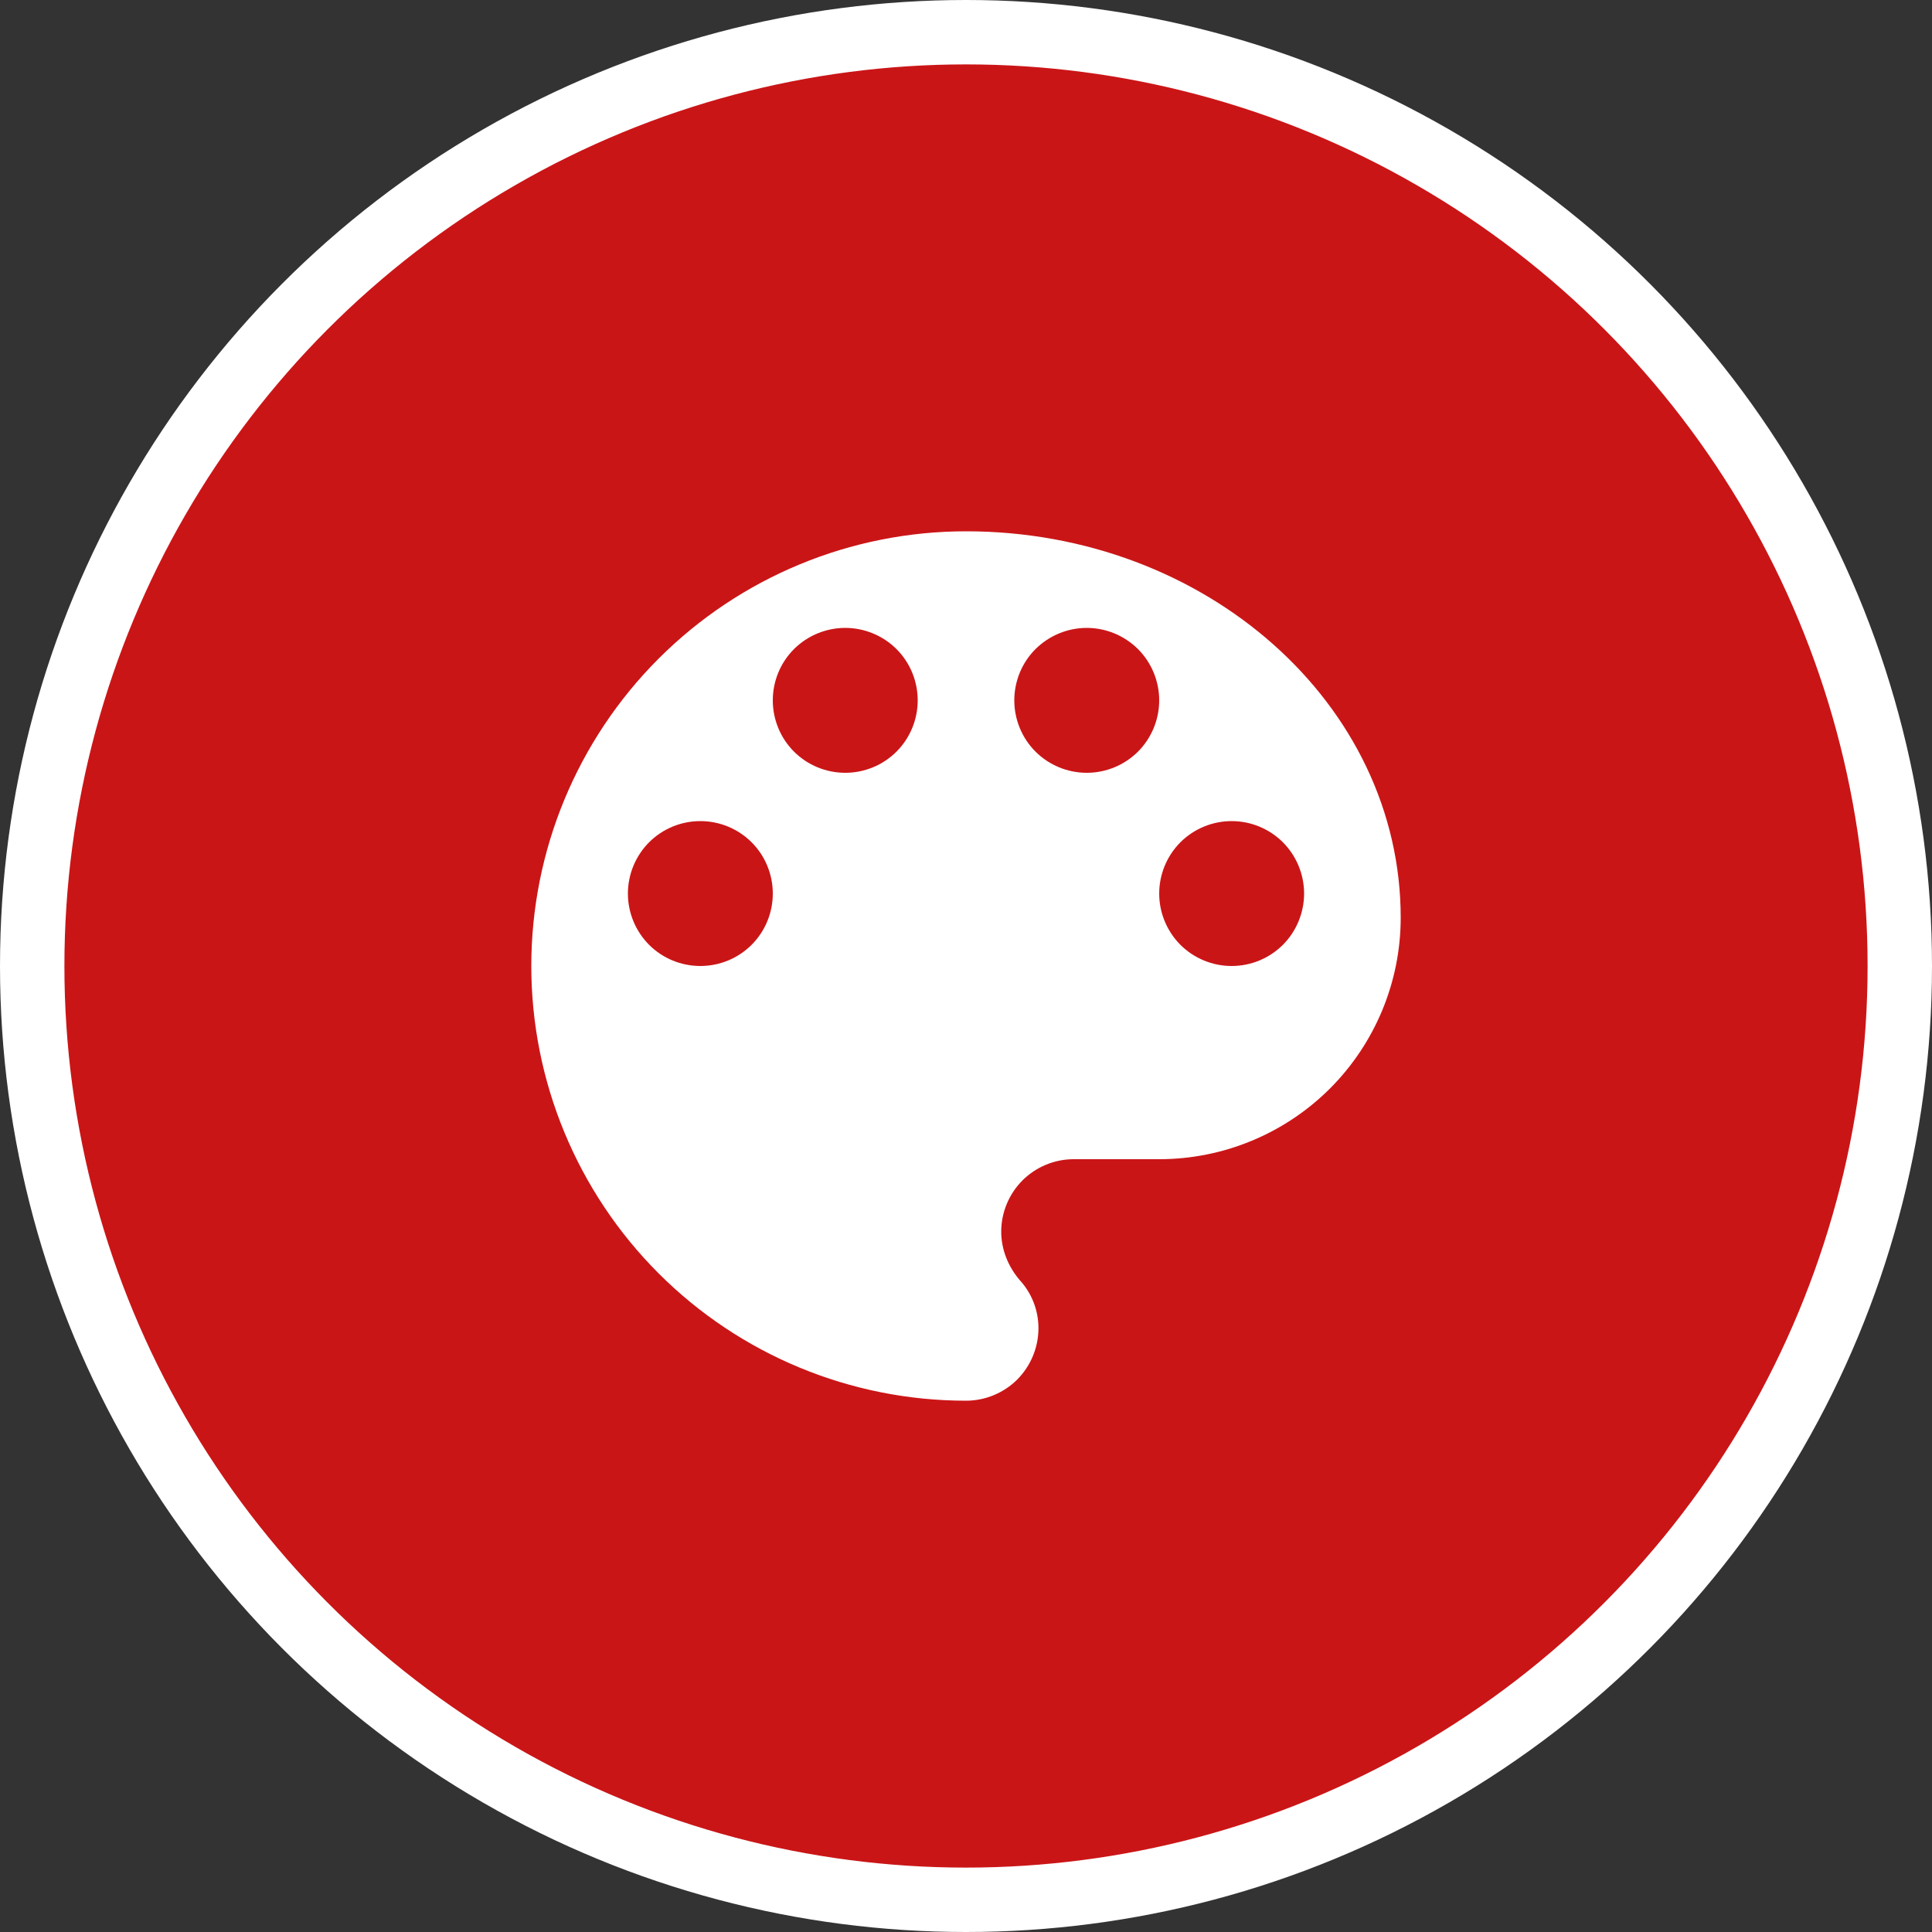
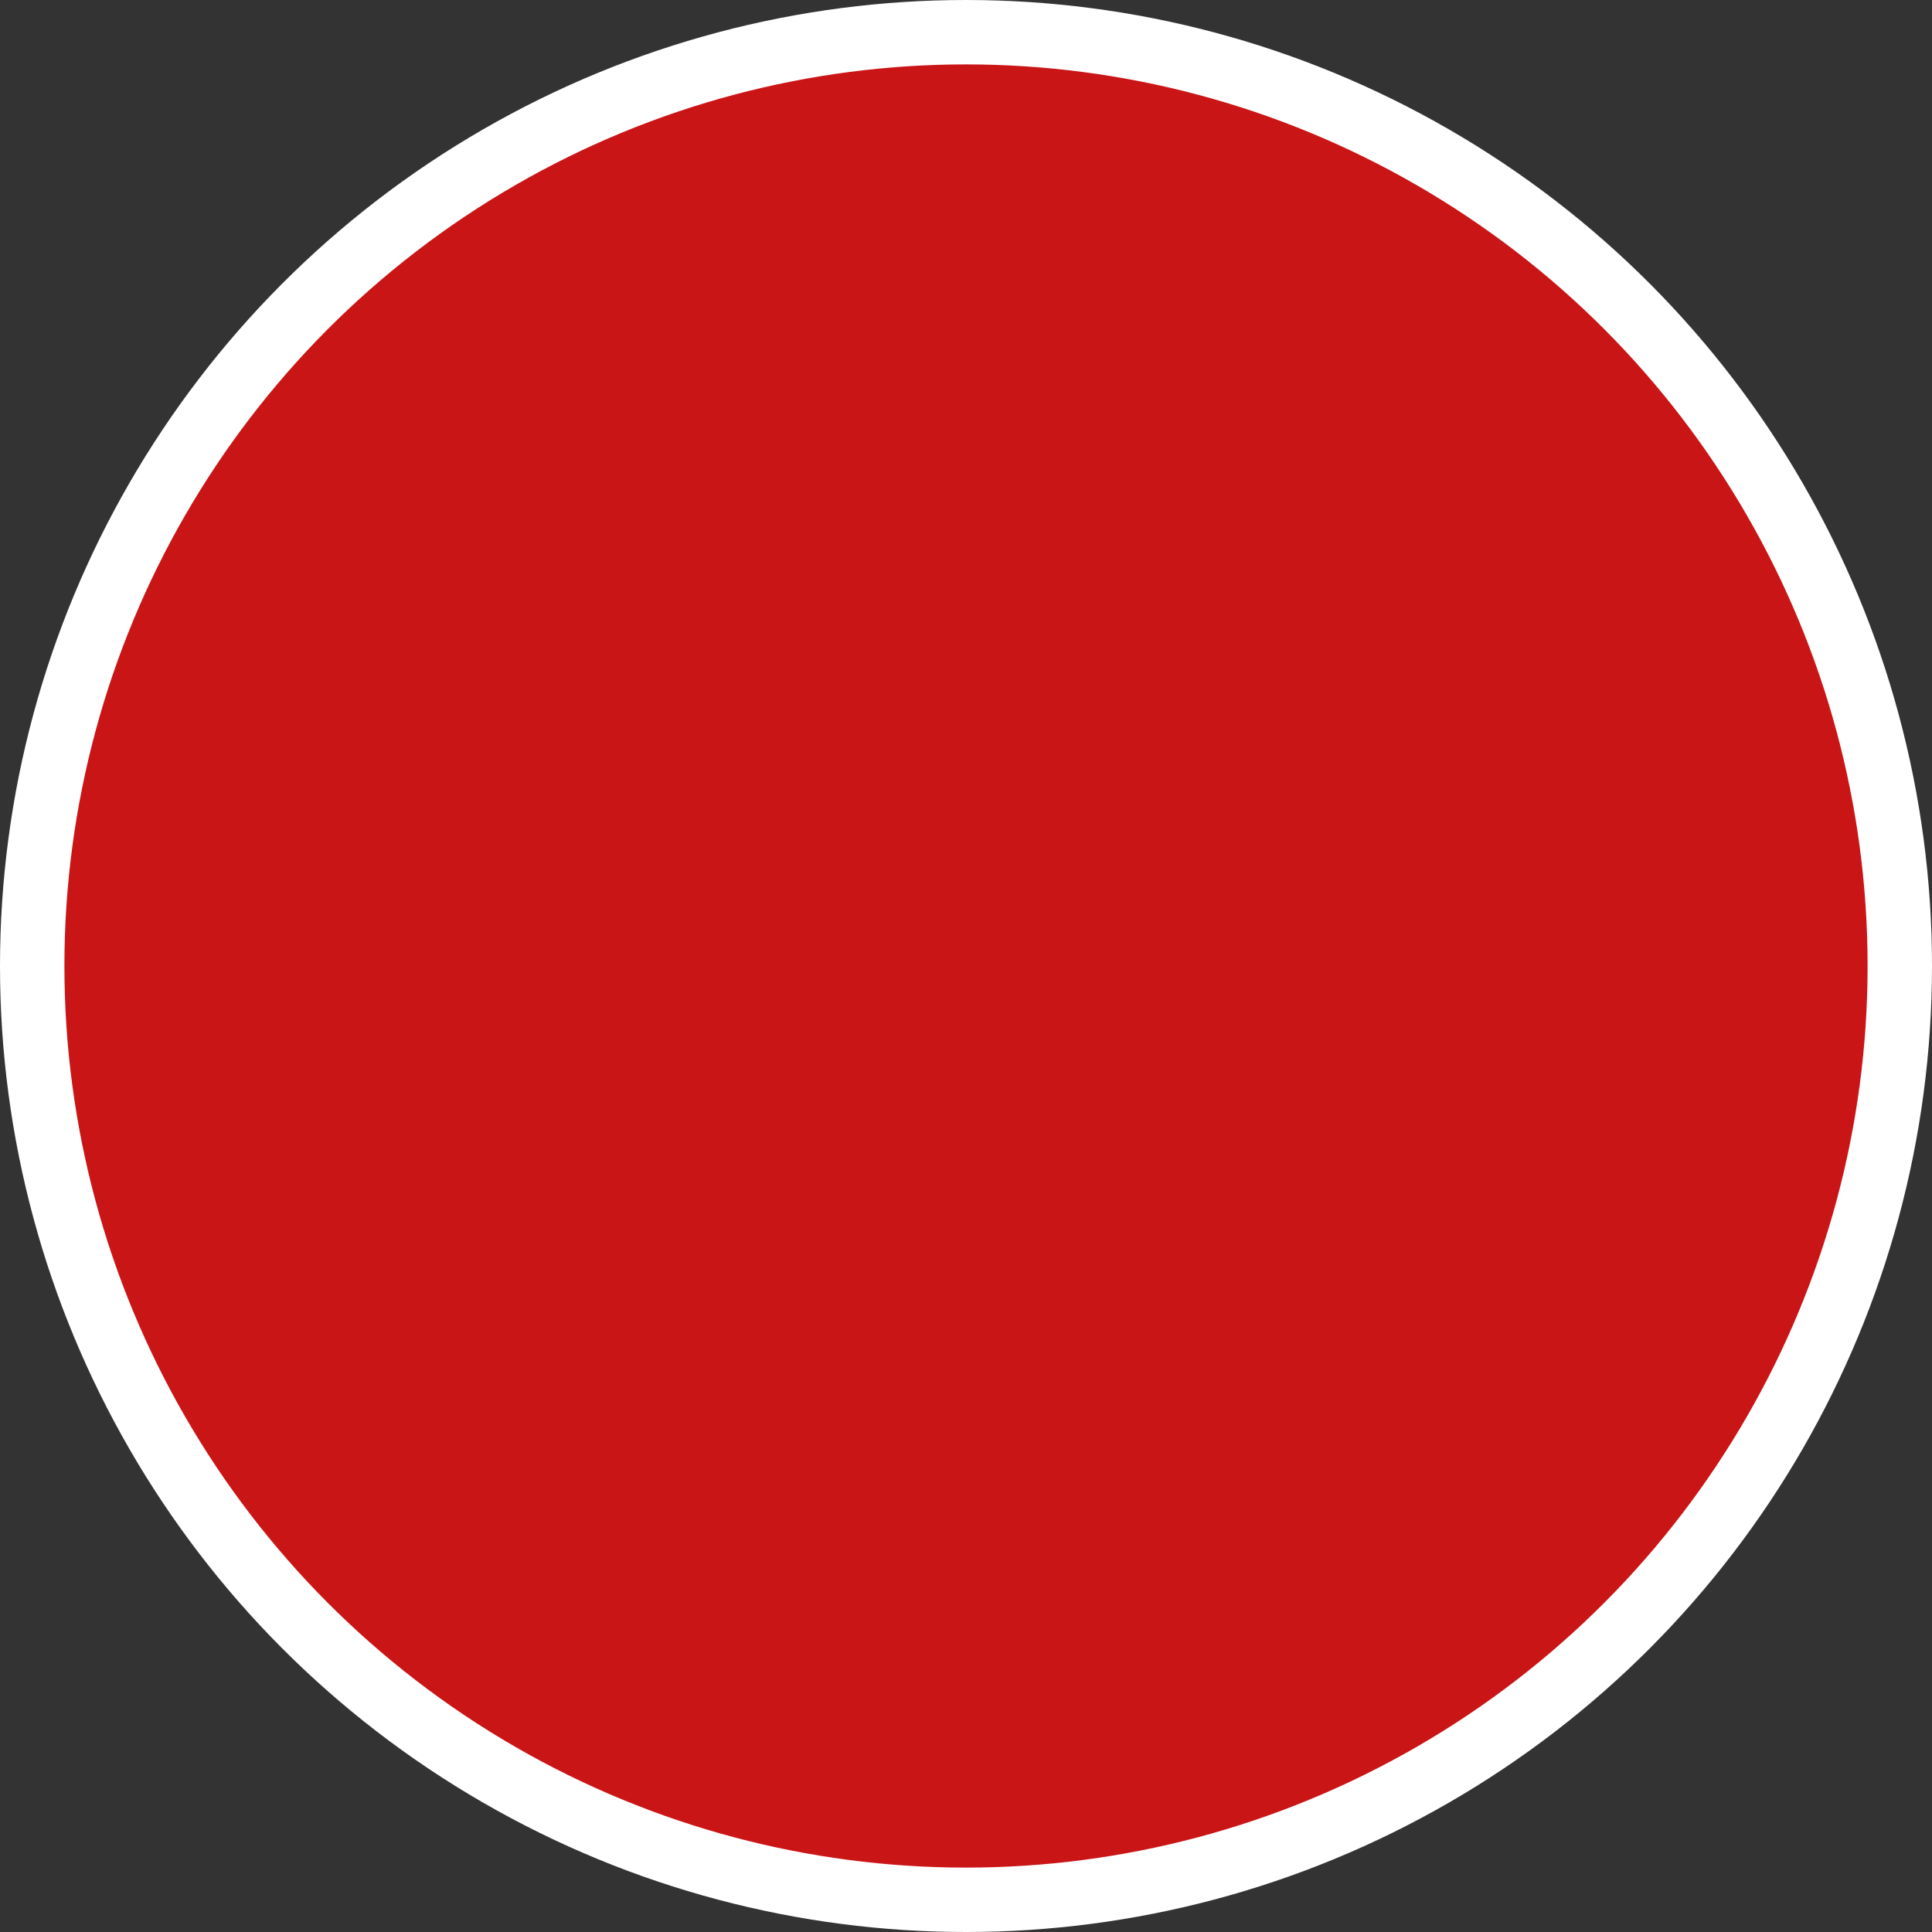
<svg xmlns="http://www.w3.org/2000/svg" width="30" height="30" viewBox="0 0 30 30" fill="none">
  <rect x="0" y="0" width="30" height="30" fill="#333333" stroke="none" />
  <circle cx="15" cy="15" r="14.5" fill="#CA1517" stroke="white" />
-   <path d="M19.125 15C18.827 15 18.541 14.882 18.329 14.671C18.119 14.46 18 14.173 18 13.875C18 13.577 18.119 13.29 18.329 13.079C18.541 12.868 18.827 12.75 19.125 12.75C19.423 12.75 19.709 12.868 19.921 13.079C20.131 13.29 20.25 13.577 20.25 13.875C20.25 14.173 20.131 14.46 19.921 14.671C19.709 14.882 19.423 15 19.125 15ZM16.875 12C16.577 12 16.291 11.882 16.079 11.671C15.868 11.46 15.75 11.173 15.75 10.875C15.75 10.577 15.868 10.29 16.079 10.079C16.291 9.869 16.577 9.75 16.875 9.75C17.173 9.75 17.459 9.869 17.671 10.079C17.881 10.29 18 10.577 18 10.875C18 11.173 17.881 11.46 17.671 11.671C17.459 11.882 17.173 12 16.875 12ZM13.125 12C12.827 12 12.54 11.882 12.329 11.671C12.118 11.46 12 11.173 12 10.875C12 10.577 12.118 10.29 12.329 10.079C12.54 9.869 12.827 9.75 13.125 9.75C13.423 9.75 13.71 9.869 13.921 10.079C14.132 10.29 14.25 10.577 14.25 10.875C14.25 11.173 14.132 11.46 13.921 11.671C13.71 11.882 13.423 12 13.125 12ZM10.875 15C10.577 15 10.29 14.882 10.079 14.671C9.869 14.46 9.75 14.173 9.75 13.875C9.75 13.577 9.869 13.29 10.079 13.079C10.29 12.868 10.577 12.75 10.875 12.75C11.173 12.75 11.46 12.868 11.671 13.079C11.882 13.29 12 13.577 12 13.875C12 14.173 11.882 14.46 11.671 14.671C11.46 14.882 11.173 15 10.875 15ZM15 8.25C13.21 8.25 11.493 8.961 10.227 10.227C8.961 11.493 8.25 13.21 8.25 15C8.25 16.79 8.961 18.507 10.227 19.773C11.493 21.039 13.21 21.75 15 21.75C15.298 21.75 15.585 21.631 15.796 21.421C16.006 21.209 16.125 20.923 16.125 20.625C16.125 20.332 16.012 20.07 15.832 19.875C15.66 19.672 15.547 19.41 15.547 19.125C15.547 18.827 15.666 18.541 15.877 18.329C16.088 18.119 16.374 18 16.672 18H18C18.995 18 19.948 17.605 20.652 16.902C21.355 16.198 21.75 15.245 21.75 14.25C21.75 10.935 18.727 8.25 15 8.25Z" fill="white" />
</svg>